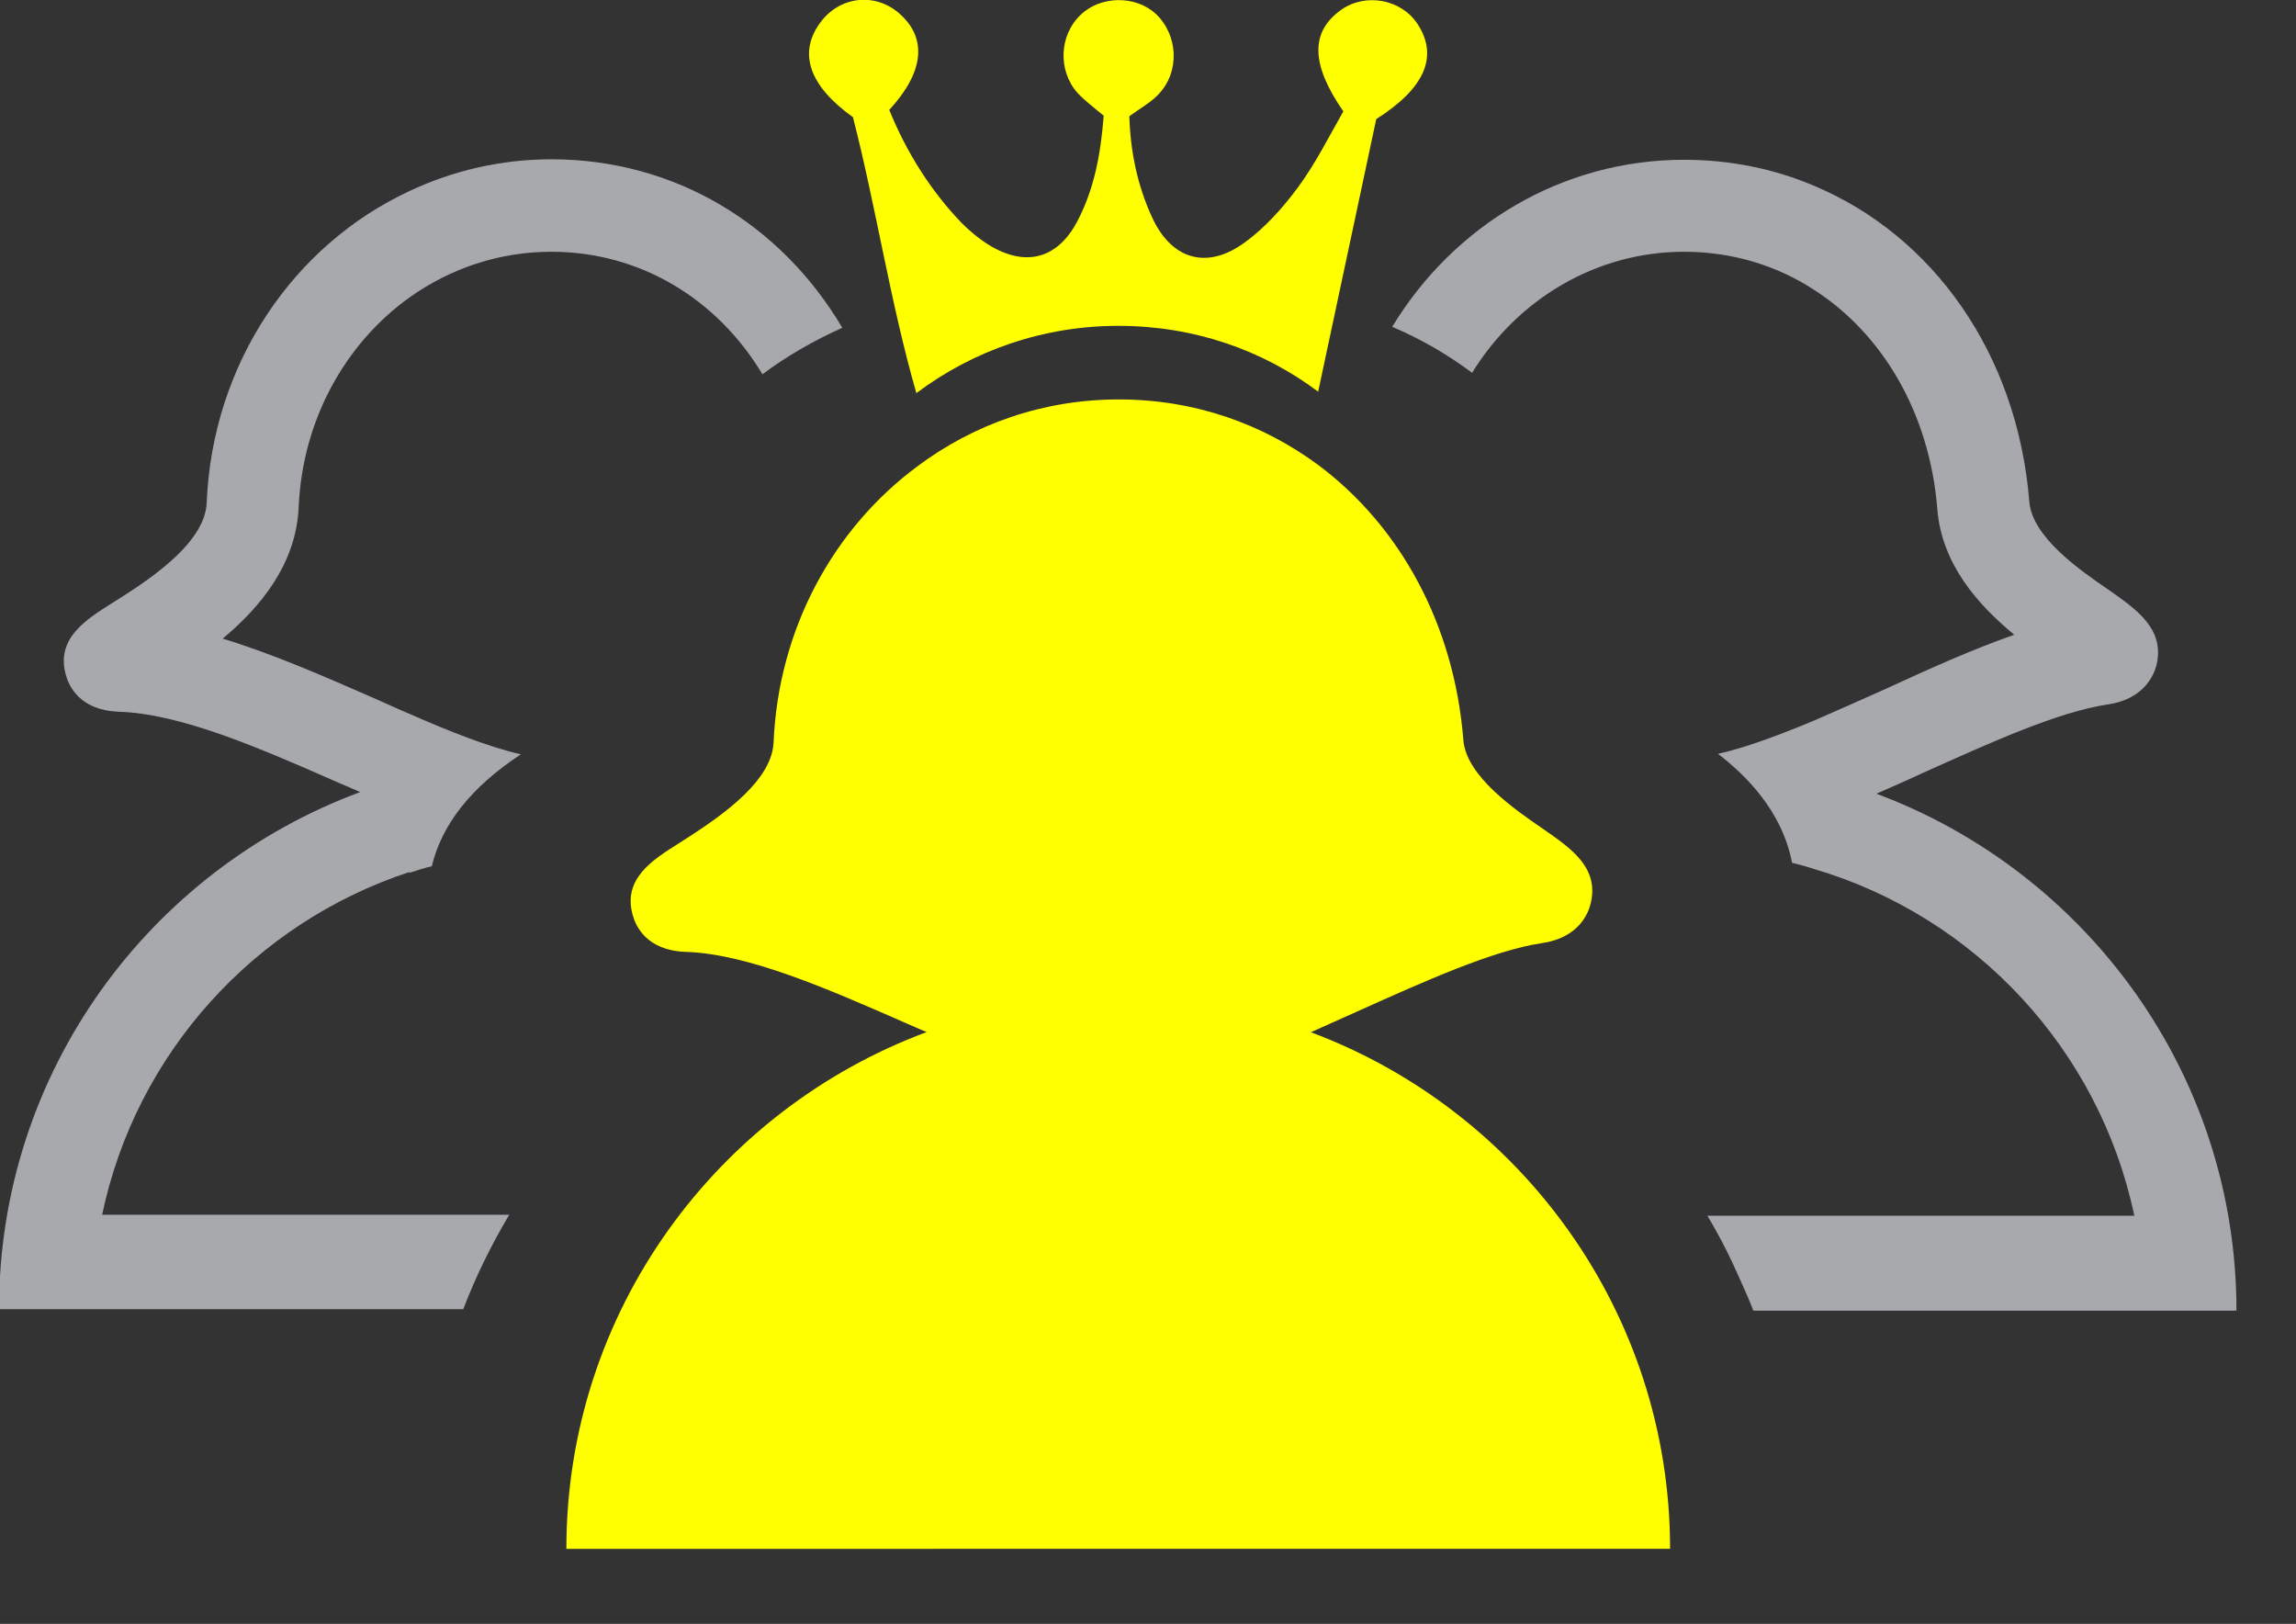
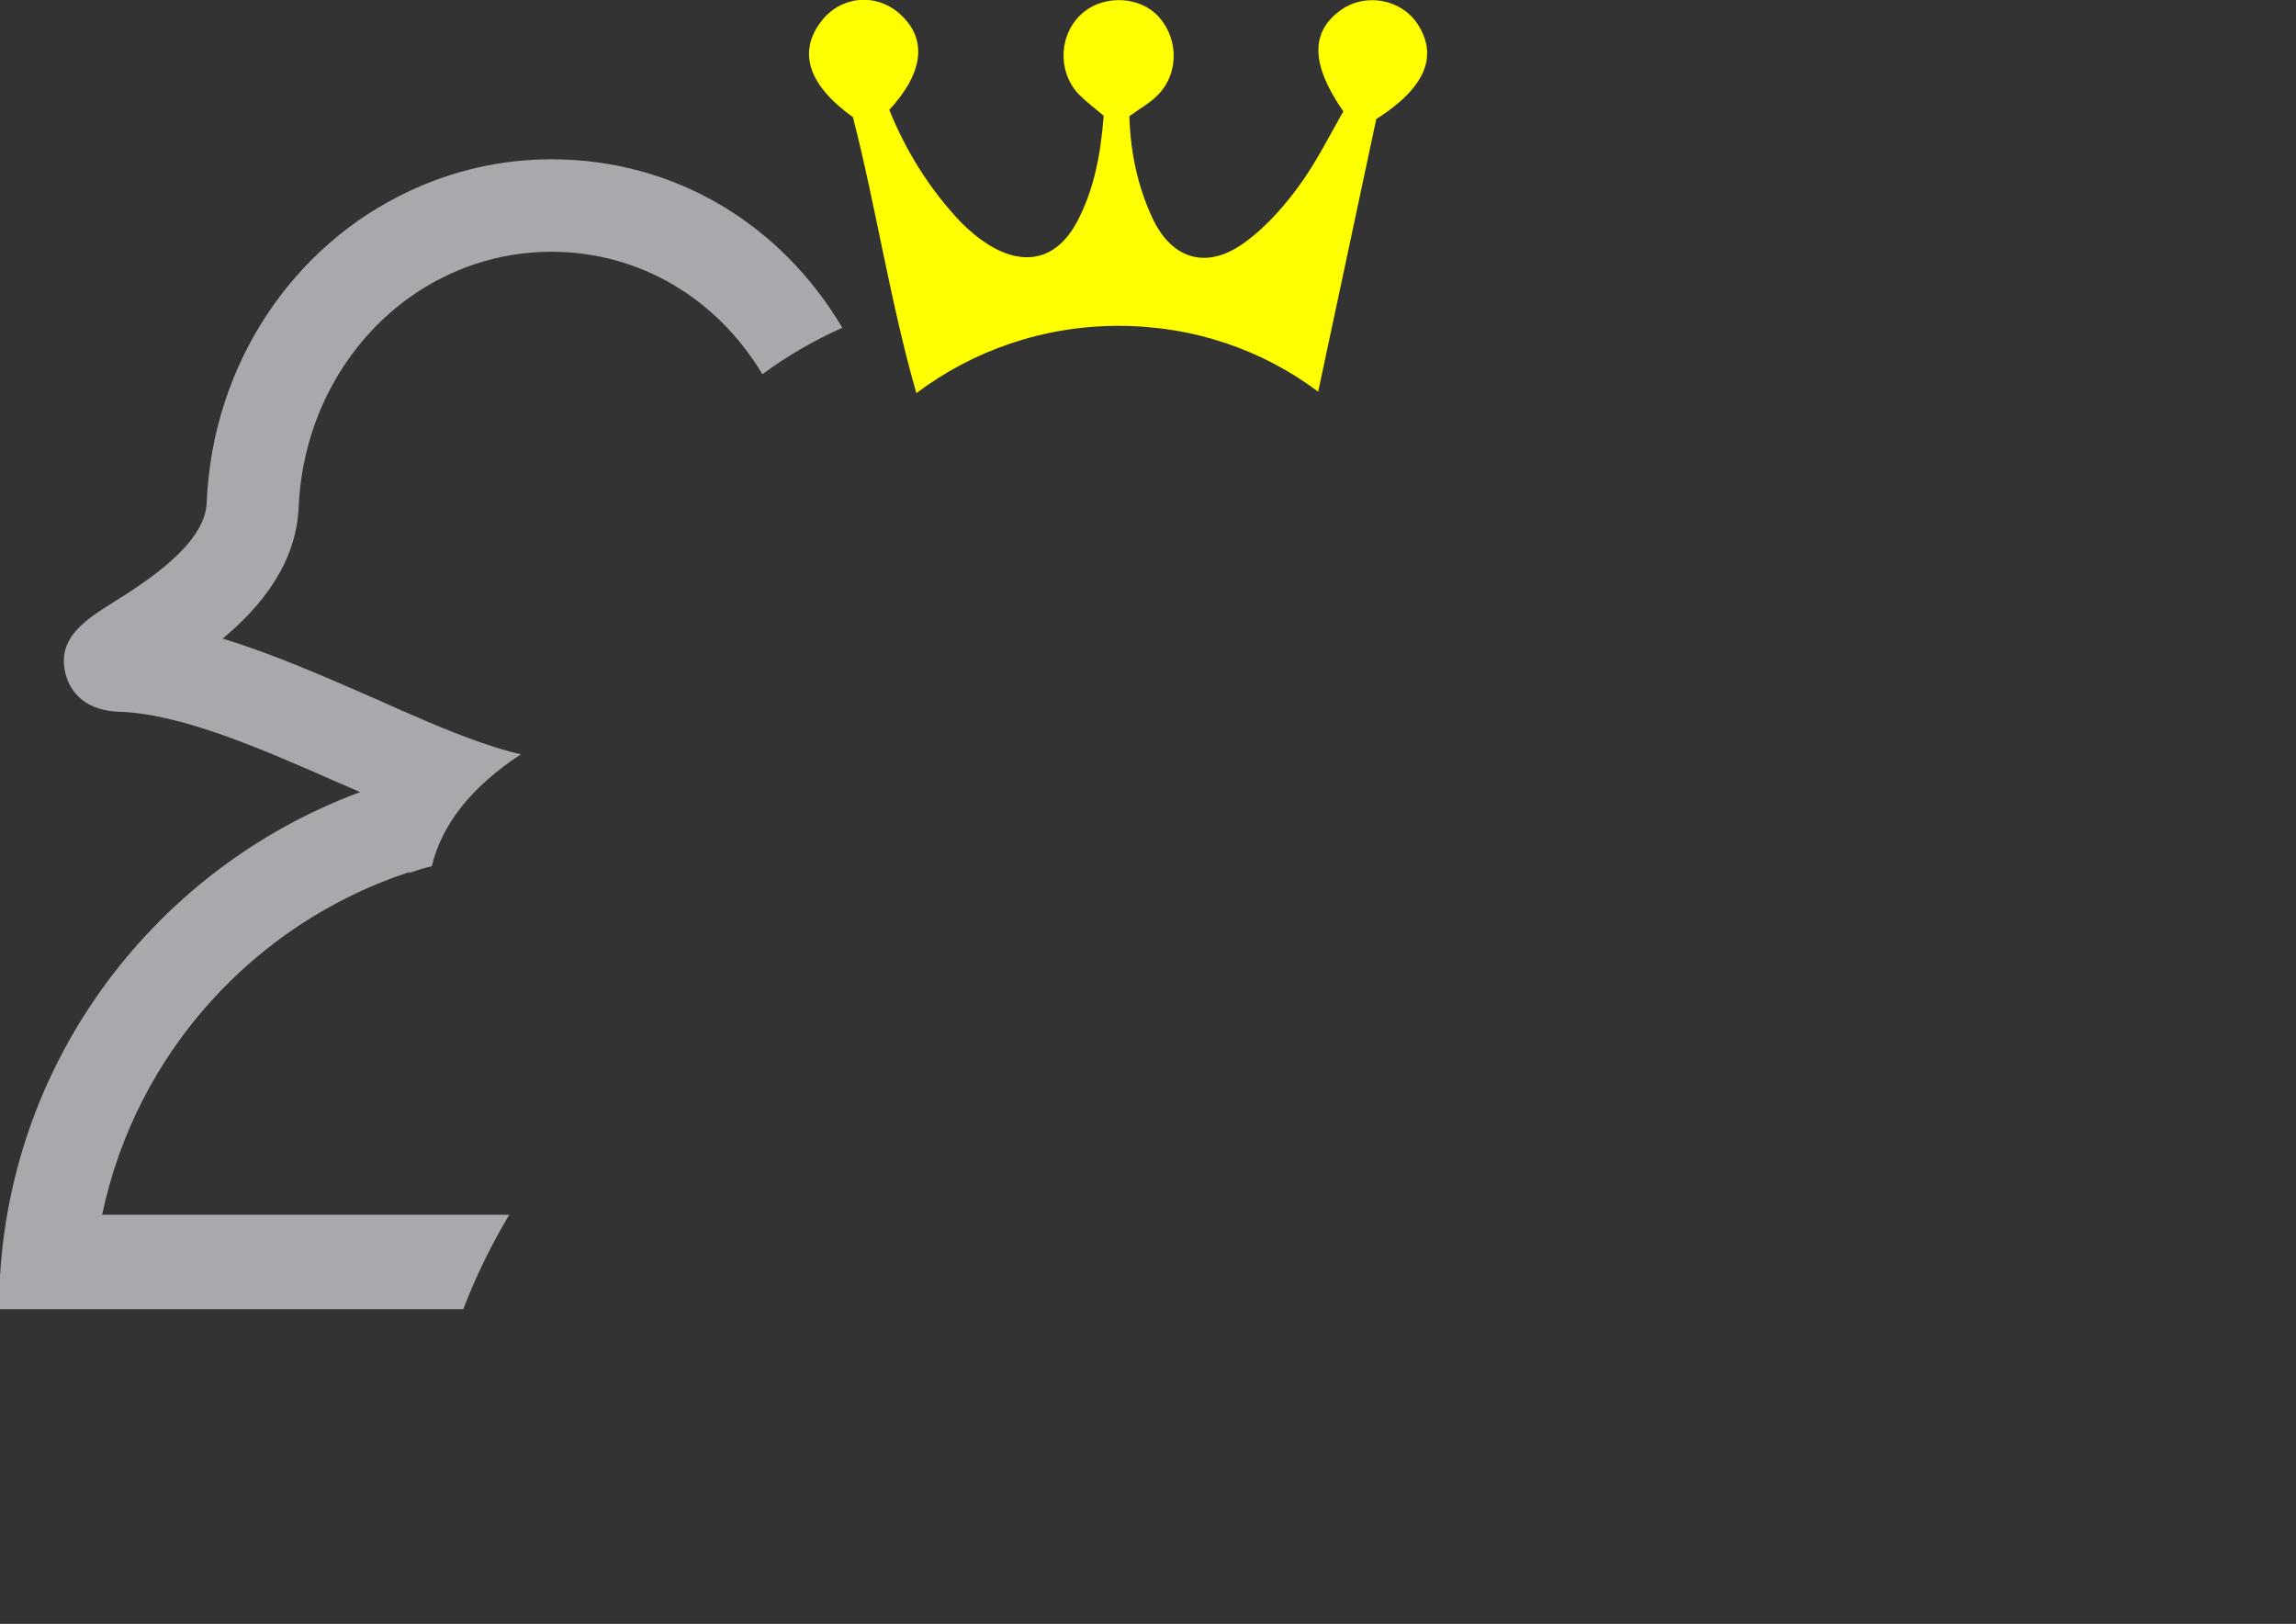
<svg xmlns="http://www.w3.org/2000/svg" id="Layer_1" data-name="Layer 1" viewBox="0 0 47.43 33.54">
  <rect x="0" y="0" width="47.43" height="33.54" fill="#333333" stroke="none" />
  <defs>
    <style>
      .cls-1 {
        fill: #ff0;
      }

      .cls-1, .cls-2 {
        stroke-width: 0px;
      }

      .cls-2 {
        fill: #a7a9ac;
      }
    </style>
  </defs>
-   <path class="cls-2" d="M38.77,16.39c.32-.14.64-.28.96-.43,1.38-.62,2.79-1.26,3.81-1.41.76-.11.96-.62,1.01-.82.17-.74-.41-1.14-.98-1.54-.6-.41-1.6-1.1-1.65-1.84-.25-3.05-1.99-5.48-4.44-6.51-.82-.35-1.73-.54-2.69-.54-2.54,0-4.77,1.37-6.03,3.45.59.25,1.14.57,1.65.95.93-1.51,2.55-2.5,4.38-2.5.99,0,1.91.28,2.69.79,1.41.91,2.38,2.54,2.54,4.52.09,1.15.85,1.99,1.59,2.6-.86.3-1.77.71-2.66,1.12-.49.22-.99.44-1.47.65-.72.3-1.41.56-1.99.69.57.44,1.32,1.17,1.53,2.25.16.04.31.08.46.13,3.32.98,5.89,3.73,6.61,7.16h-8.82c.26.43.49.89.69,1.35.09.2.18.4.26.61h9.98c0-4.89-3.1-9.05-7.42-10.67Z" />
  <path class="cls-2" d="M8.45,18.03c.15-.05.31-.1.47-.14.21-.87.82-1.64,1.84-2.31-.66-.15-1.47-.47-2.31-.84-.22-.09-.45-.2-.68-.3-1.05-.46-2.12-.93-3.17-1.25.78-.65,1.52-1.54,1.57-2.72.08-1.8.96-3.37,2.28-4.32.84-.6,1.85-.95,2.94-.95,1.84,0,3.43.98,4.36,2.53.51-.38,1.07-.7,1.65-.96-1.26-2.13-3.45-3.48-6.01-3.48-1.05,0-2.05.24-2.94.66-2.38,1.11-4.06,3.55-4.18,6.43-.03.87-1.29,1.66-1.96,2.08-.54.34-1.16.73-.95,1.48.06.22.28.73,1.09.76,1.3.04,2.96.77,4.55,1.47.15.06.3.13.44.19-4.35,1.61-7.46,5.78-7.46,10.68h9.59c.26-.68.58-1.33.95-1.95H2.11c.7-3.34,3.15-6.03,6.35-7.08Z" />
-   <path class="cls-1" d="M19.15,21.32c-.15-.06-.3-.13-.44-.19-1.6-.7-3.25-1.43-4.55-1.47-.81-.03-1.03-.54-1.09-.76-.21-.75.41-1.14.95-1.48.67-.43,1.92-1.21,1.96-2.08.1-2.36,1.24-4.42,2.96-5.7,1.17-.88,2.61-1.39,4.17-1.39s2.97.5,4.13,1.36c1.67,1.25,2.8,3.27,2.99,5.68.06.74,1.06,1.43,1.66,1.84.56.39,1.15.79.97,1.53-.05.21-.25.71-1.01.82-1.01.15-2.43.79-3.81,1.41-.32.14-.64.29-.96.43,4.33,1.62,7.42,5.79,7.42,10.67H11.7c0-4.9,3.11-9.07,7.46-10.68Z" />
  <path class="cls-1" d="M28.43,2.46c-.39,1.84-.79,3.7-1.2,5.63-1.16-.87-2.58-1.36-4.13-1.36s-3,.51-4.17,1.39c-.54-1.88-.83-3.83-1.31-5.7-.91-.65-1.14-1.33-.67-1.96.4-.54,1.13-.62,1.63-.18.58.51.51,1.21-.21,1.99.35.86.84,1.65,1.49,2.33.17.17.36.33.57.46.75.46,1.41.29,1.82-.48.36-.68.49-1.42.55-2.19-.19-.16-.38-.3-.54-.47-.41-.46-.38-1.19.06-1.61.41-.4,1.13-.41,1.55-.03.47.44.51,1.2.06,1.67-.16.17-.38.29-.6.45.02.71.16,1.42.47,2.09.4.87,1.13,1.09,1.91.52.43-.31.8-.73,1.11-1.15.36-.49.64-1.05.93-1.56-.68-.98-.68-1.65-.04-2.1.5-.35,1.23-.22,1.57.29.44.67.16,1.33-.85,1.97Z" />
</svg>